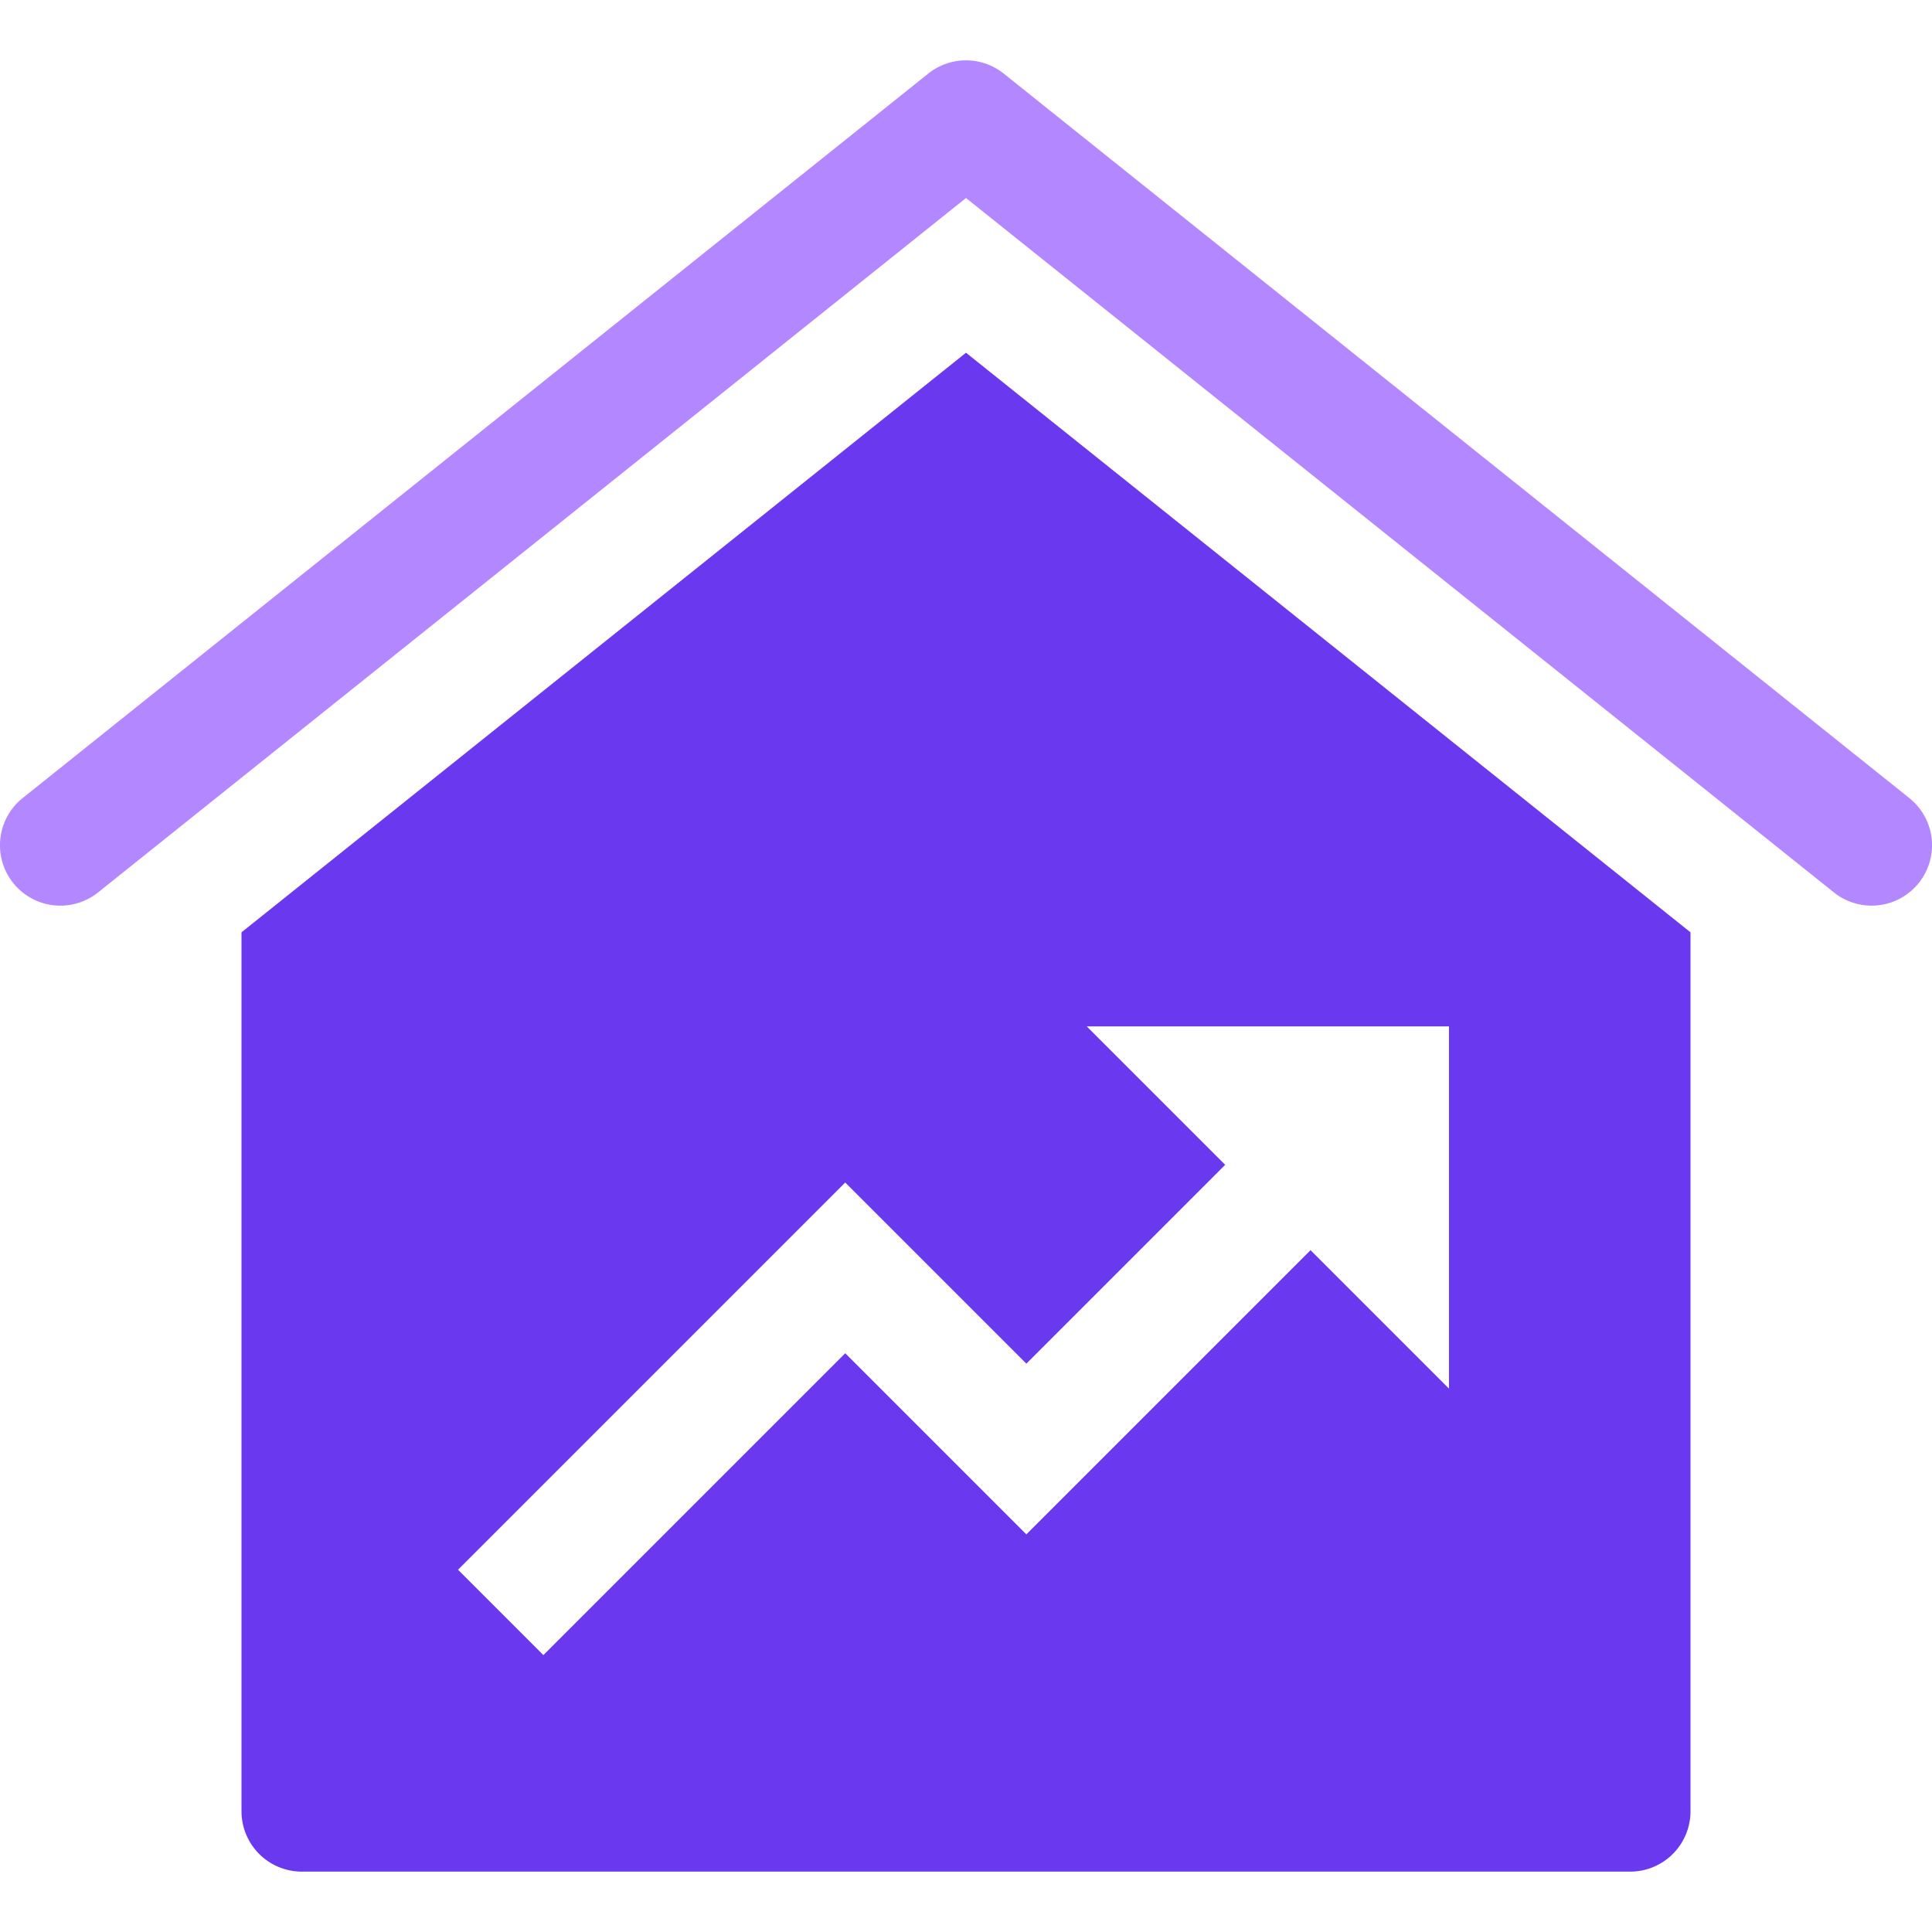
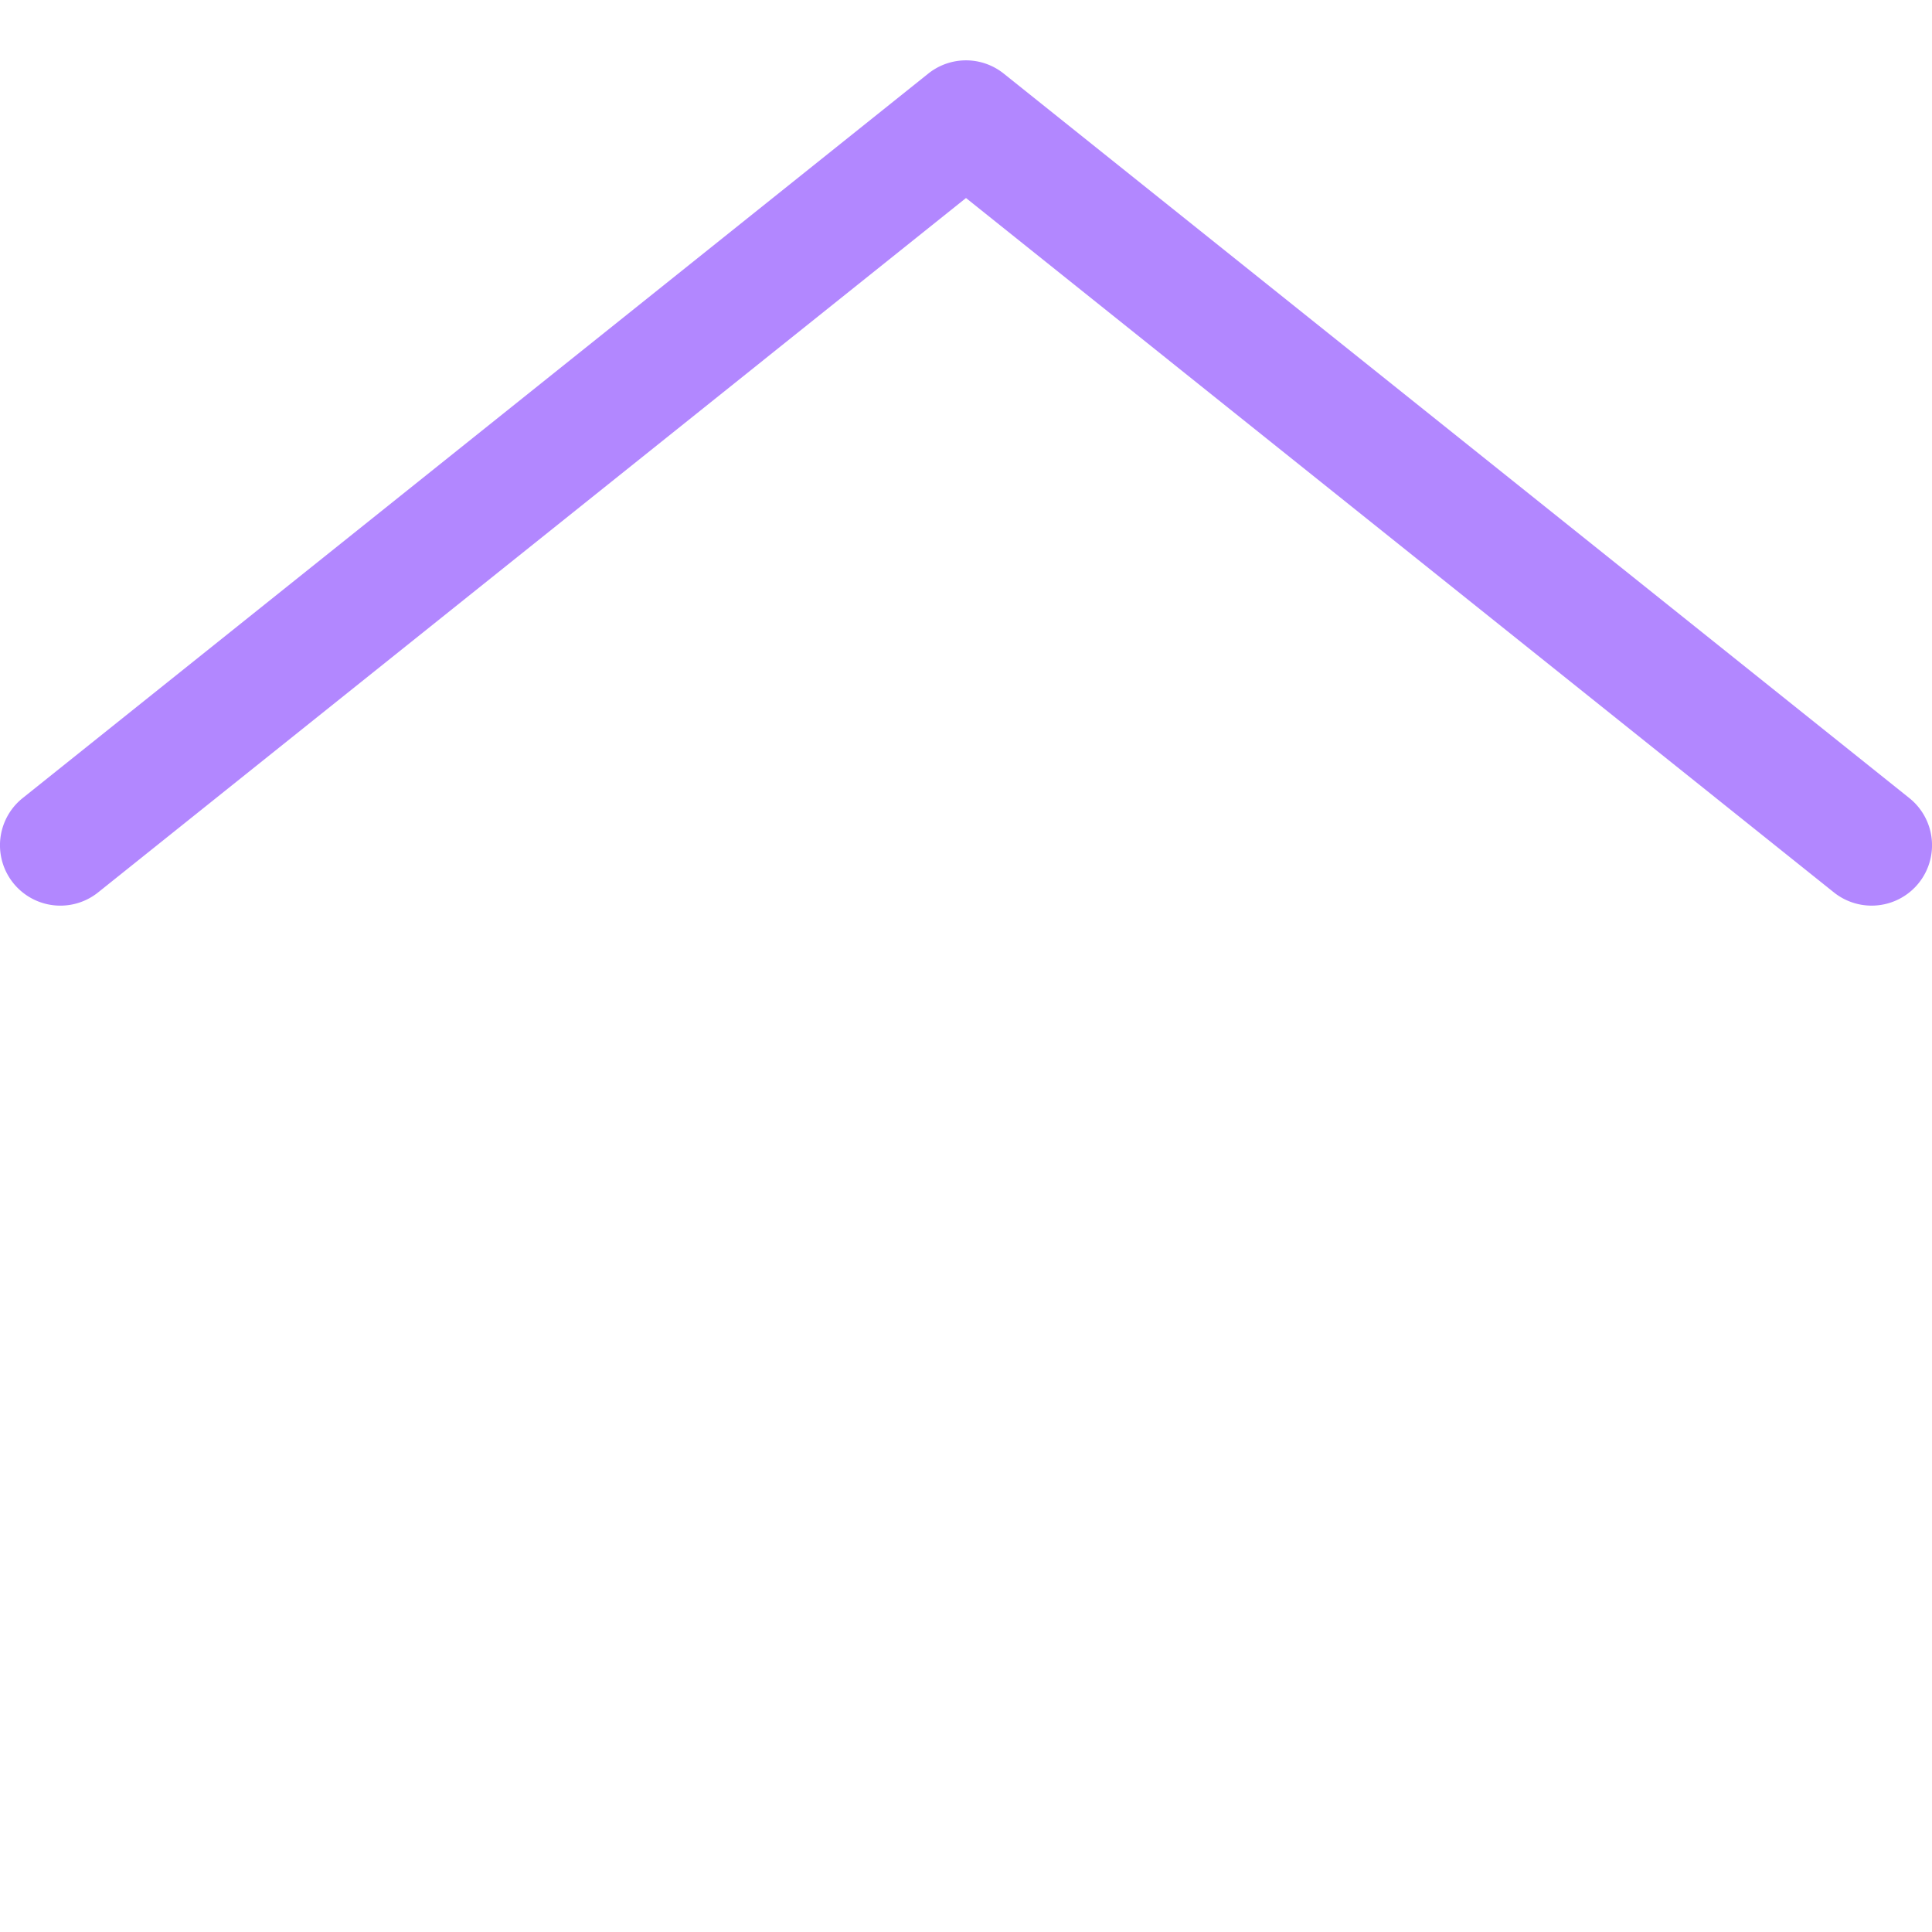
<svg xmlns="http://www.w3.org/2000/svg" width="32" height="32" viewBox="0 0 32 32">
  <title>house pricing</title>
  <g fill="#6938ef" class="nc-icon-wrapper">
    <path d="M31,15a1,1,0,0,1-.625-.219L16,3.28,1.625,14.781a1,1,0,1,1-1.25-1.562h0l15-12a1,1,0,0,1,1.25,0l15,12A1,1,0,0,1,31,15Z" fill="#b287ff" data-color="color-2" />
-     <path d="M16,5.842l-12,9.6V30a1,1,0,0,0,1,1H27a1,1,0,0,0,1-1V15.442ZM24,23l-2.293-2.293L17,25.414l-3-3-5,5L7.586,26,14,19.586l3,3,3.293-3.293L18,17h6Z" fill="#6938ef" />
  </g>
</svg>